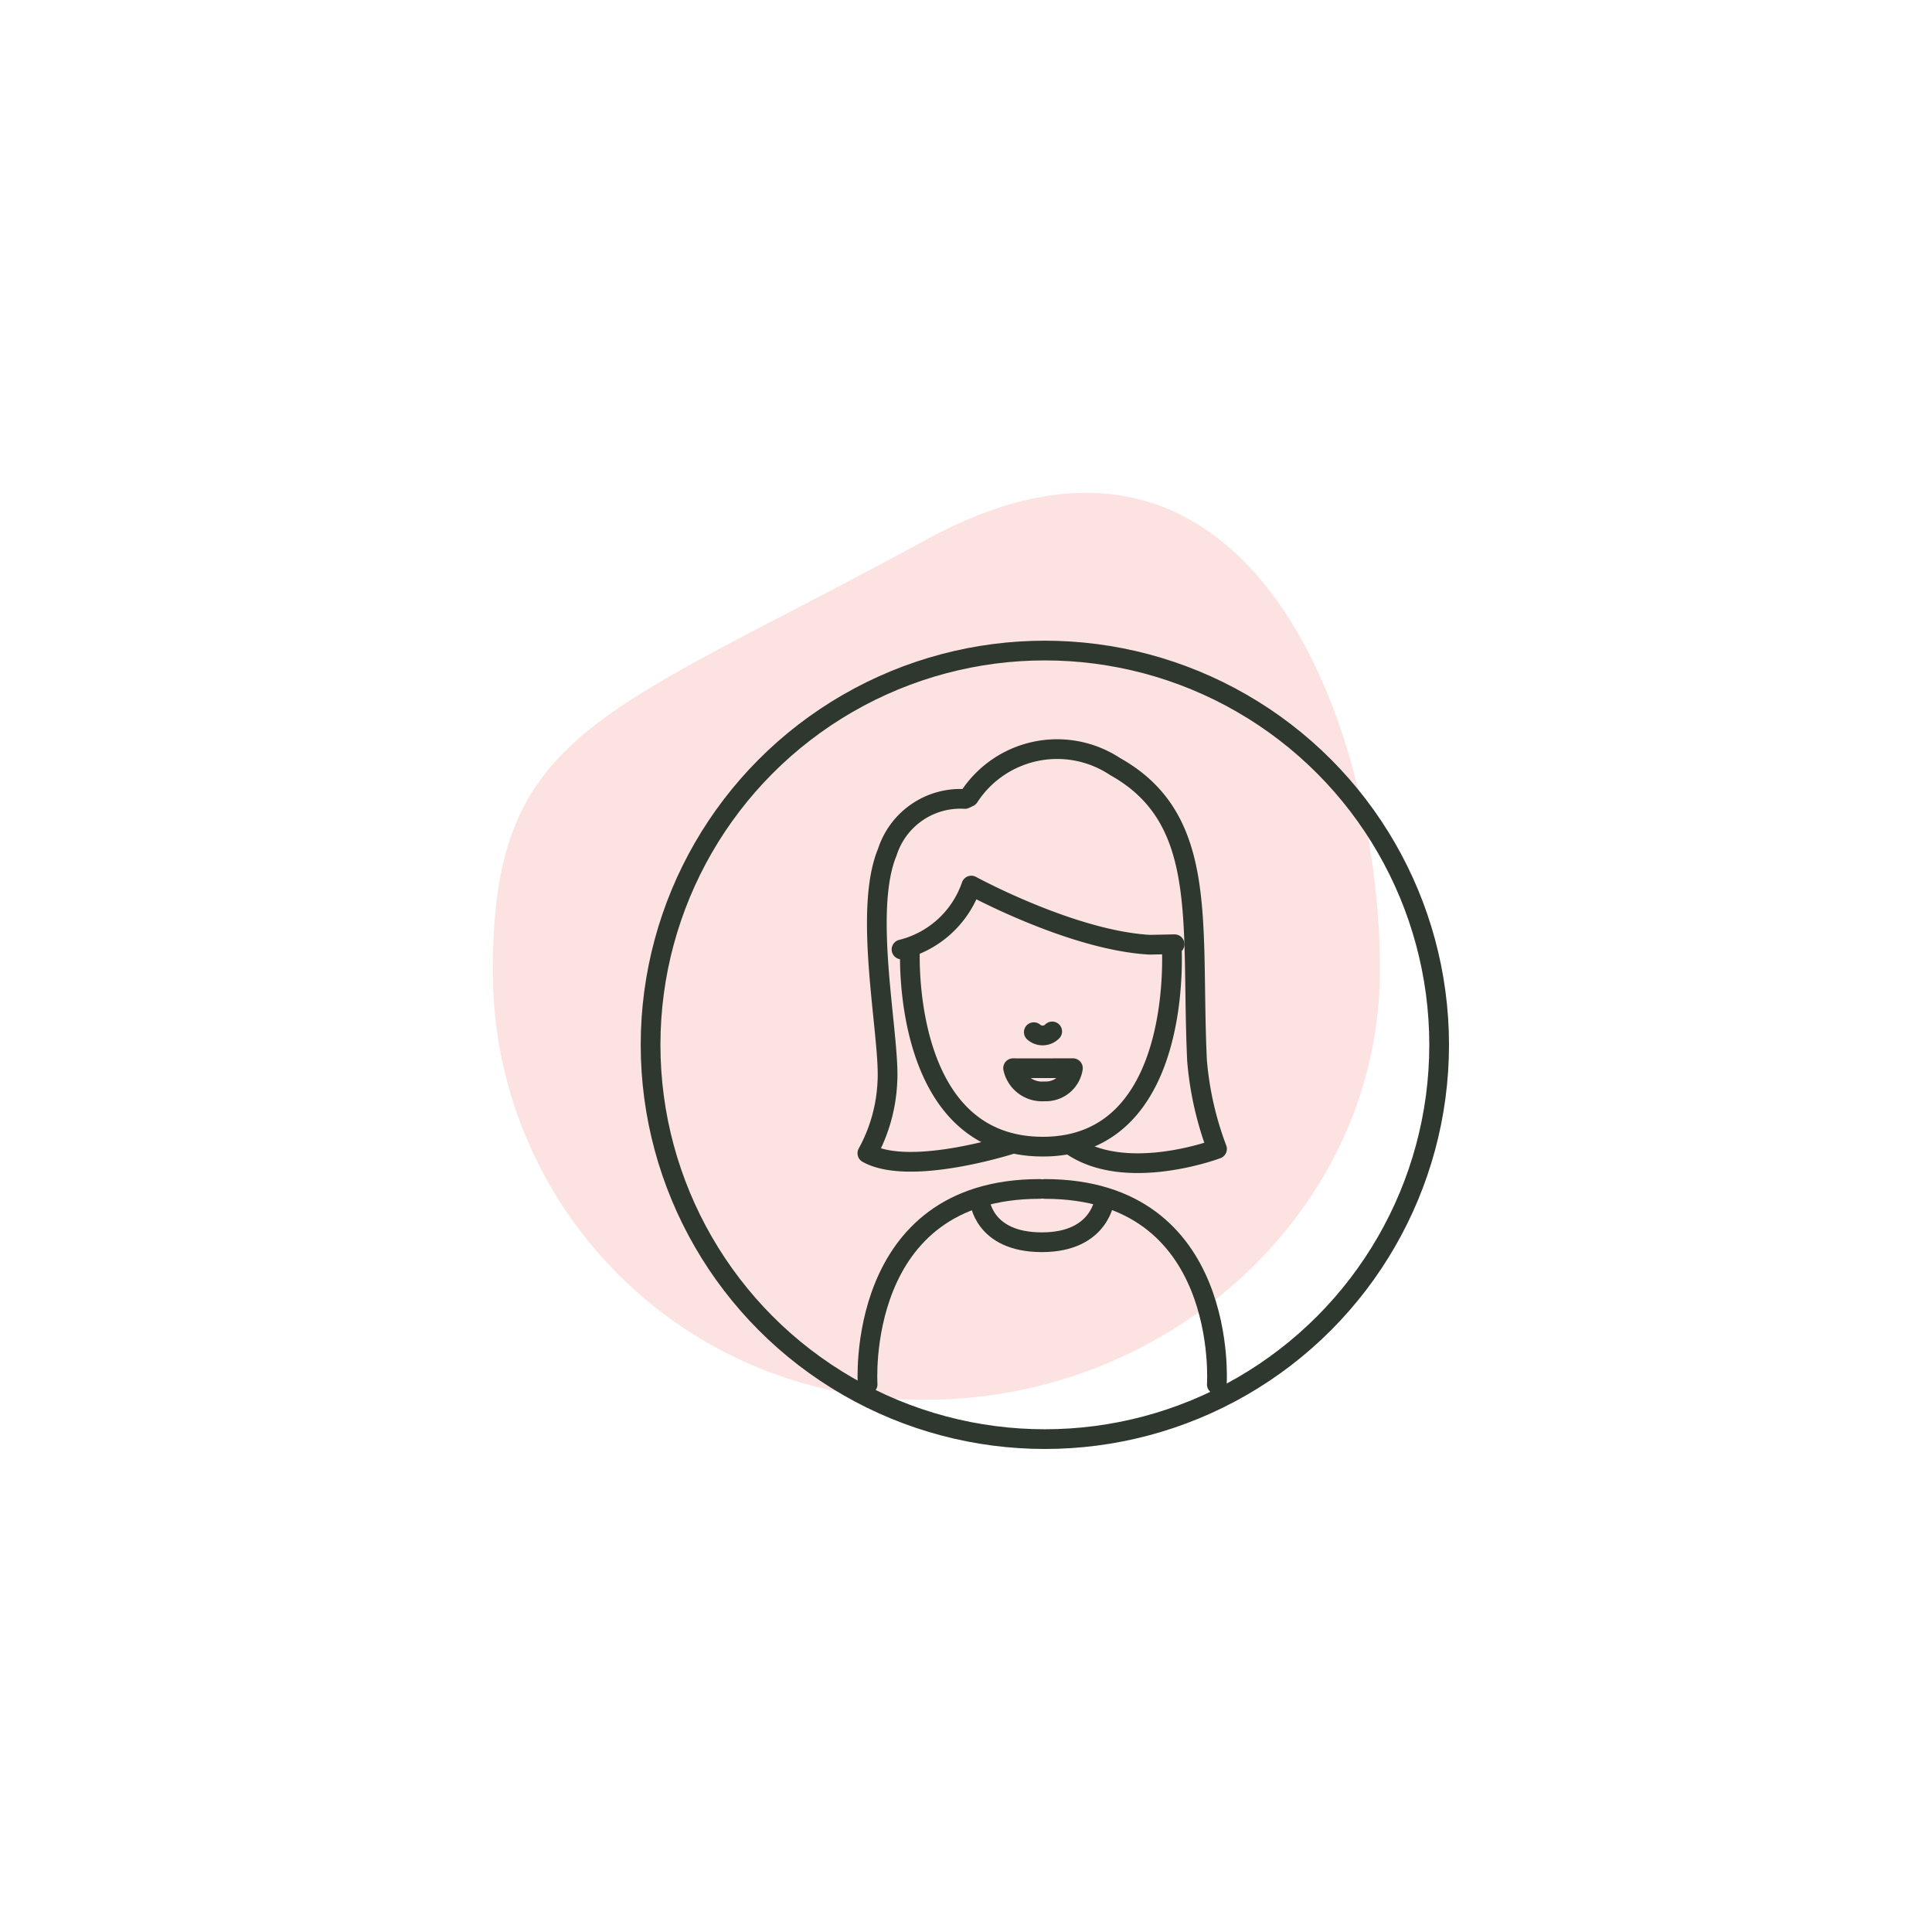
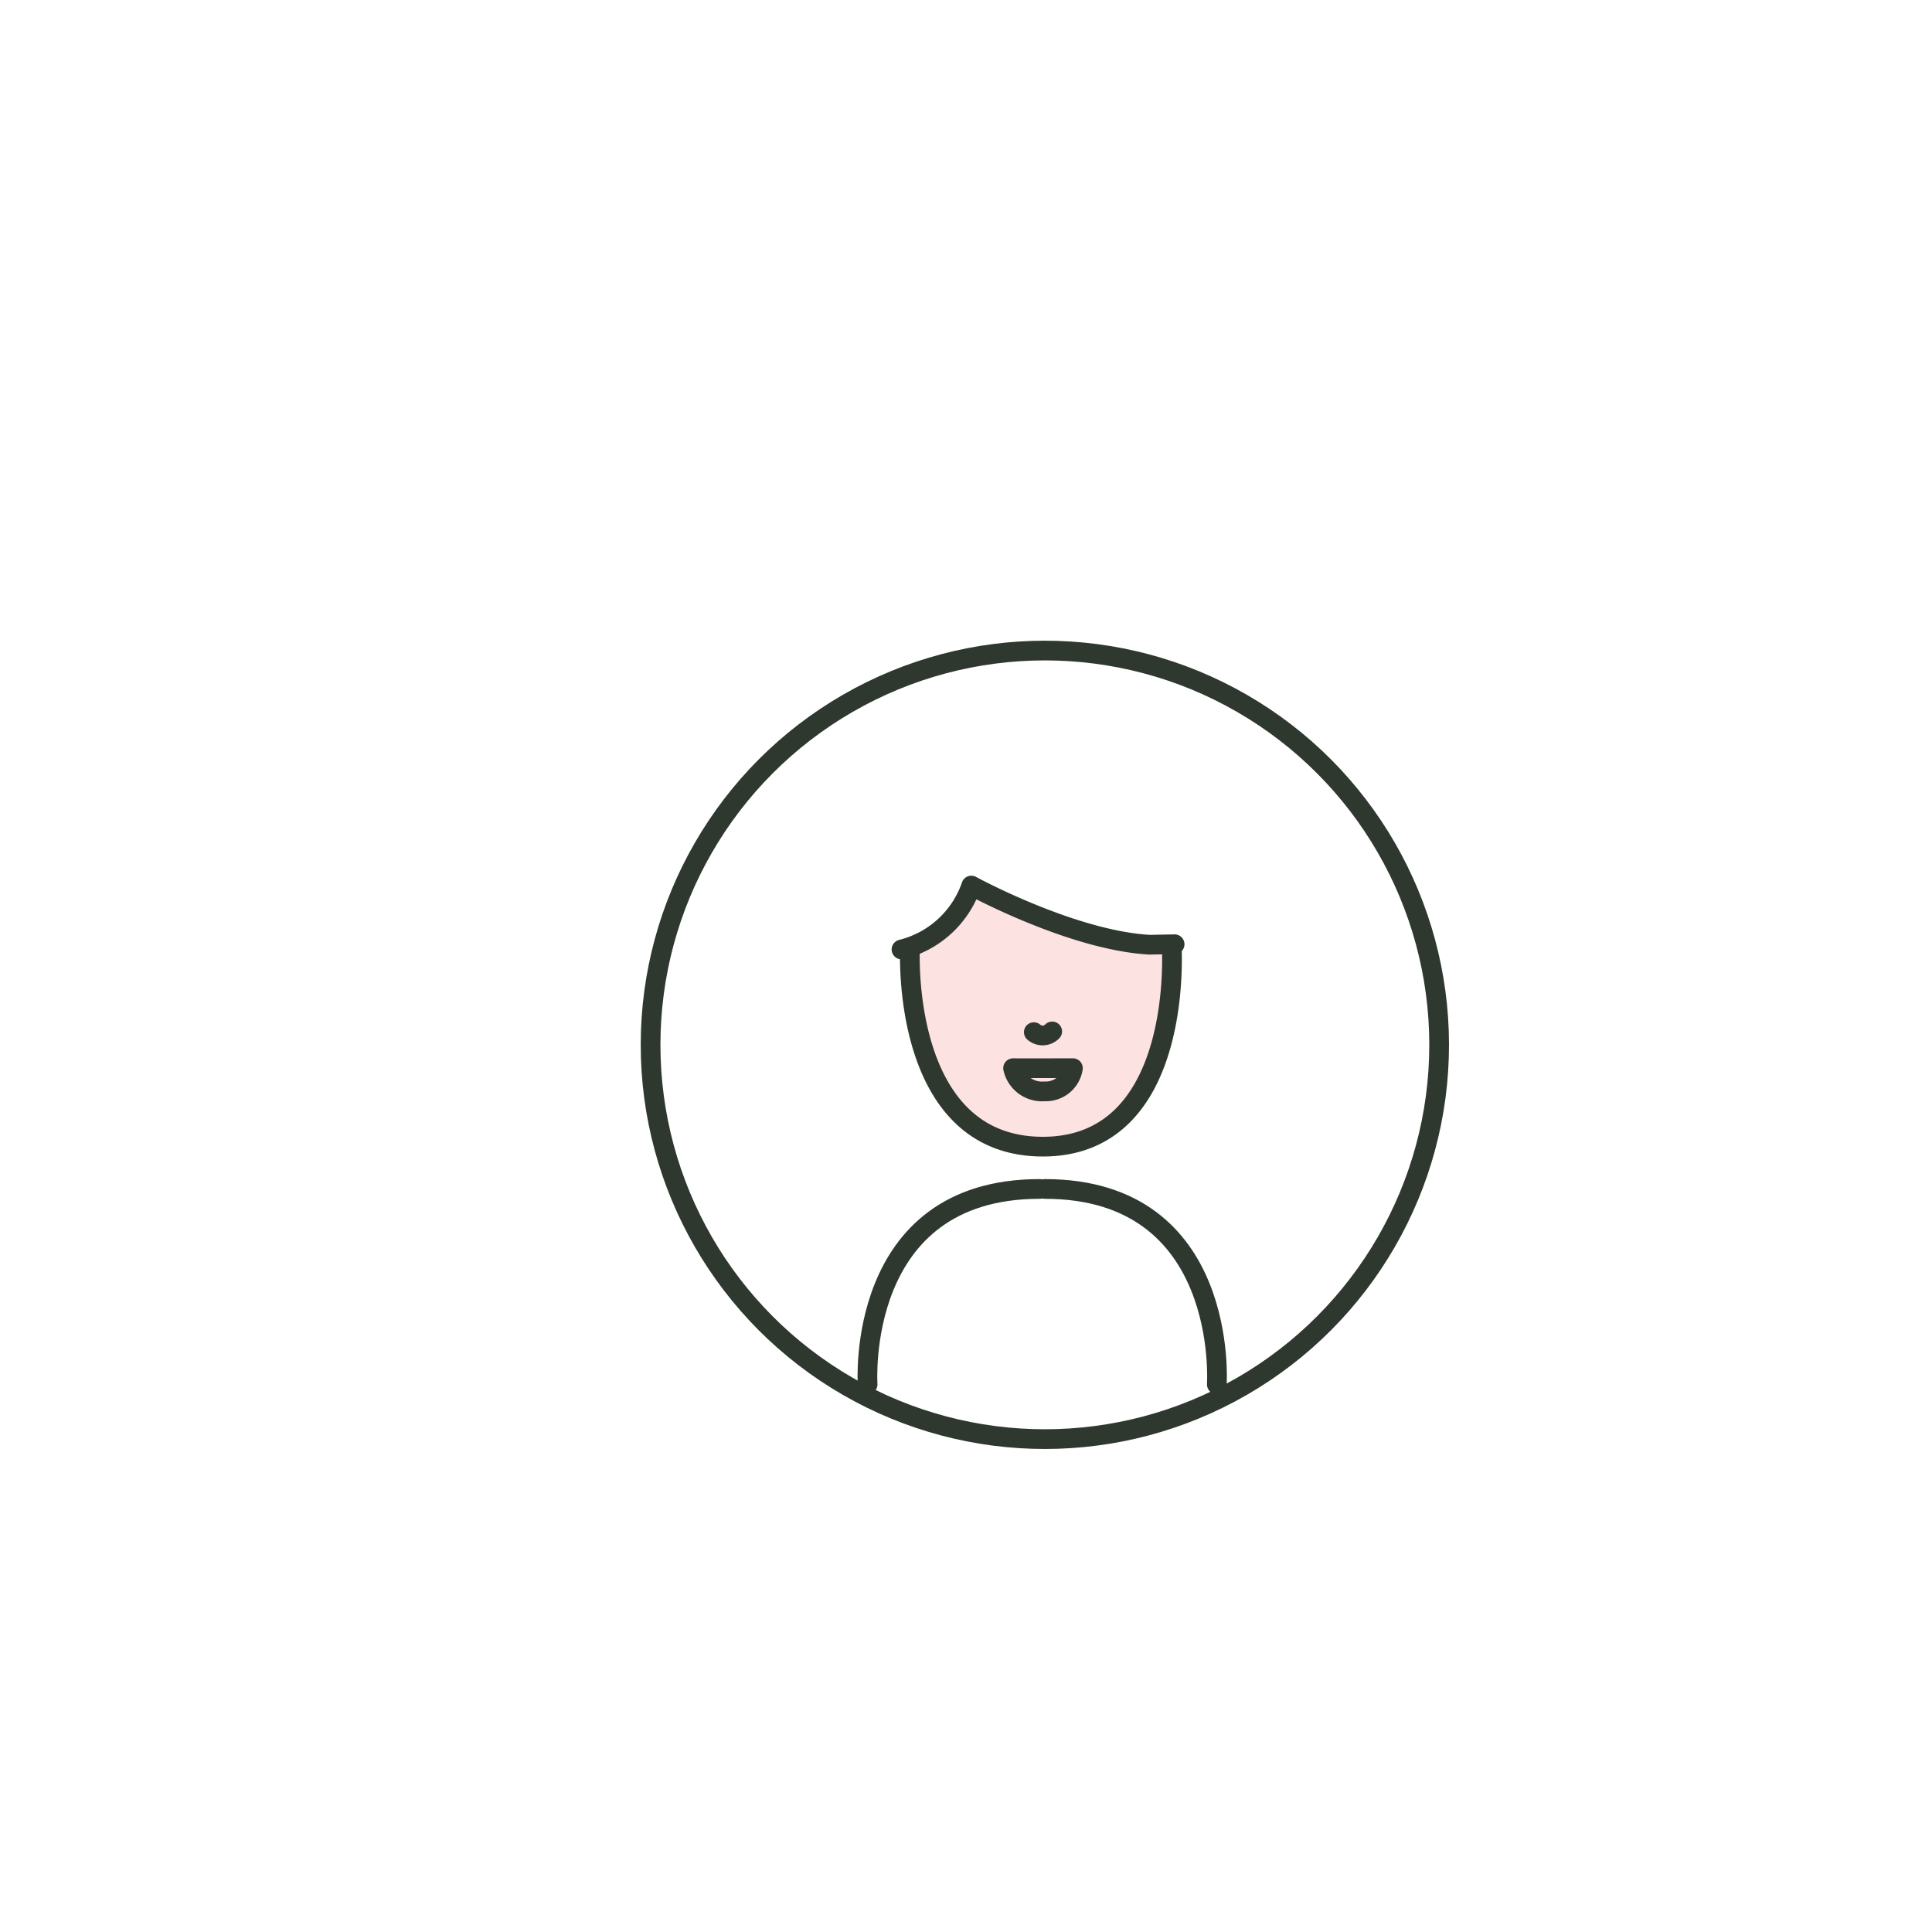
<svg xmlns="http://www.w3.org/2000/svg" id="Femme_-_Contre_indiqué" data-name="Femme - Contre indiqué" width="98" height="98" viewBox="0 0 98 98">
  <rect id="Rectangle_2697" data-name="Rectangle 2697" width="98" height="98" fill="none" />
  <g id="Profil_-_Adule" data-name="Profil - Adule" transform="translate(-606.729 -328.875)">
-     <path id="Tracé_8991" data-name="Tracé 8991" d="M22.033,1.828c-16.471,8.98-22,9.611-22,21.816a21.71,21.71,0,0,0,22,21.816c12.308,0,23-9.611,23-21.816S38.5-7.152,22.033,1.828Z" transform="translate(631.695 354.414)" fill="#fde2e2" />
    <g id="Groupe_6492" data-name="Groupe 6492" transform="translate(83.365 -543.502)">
      <circle id="Ellipse_129" data-name="Ellipse 129" cx="20" cy="20" r="20" transform="translate(556.364 905.376)" fill="none" stroke="#2e382e" stroke-linecap="round" stroke-linejoin="round" stroke-width="1" />
      <g id="Groupe_6649" data-name="Groupe 6649" transform="translate(359.363 728.376)">
        <g id="Groupe_6644" data-name="Groupe 6644" transform="translate(203.999 179.954)">
          <path id="Tracé_8286" data-name="Tracé 8286" d="M-1428.744,12687.307s.665-9.914-8.724-9.914" transform="translate(1450.469 -12653.037)" fill="none" stroke="#2e382e" stroke-linecap="round" stroke-linejoin="round" stroke-width="1" />
          <path id="Tracé_9025" data-name="Tracé 9025" d="M-1437.458,12687.307s-.665-9.914,8.725-9.914" transform="translate(1441.469 -12653.037)" fill="none" stroke="#2e382e" stroke-linecap="round" stroke-linejoin="round" stroke-width="1" />
          <path id="Tracé_9026" data-name="Tracé 9026" d="M19.632,28.351" fill="none" stroke="#707070" stroke-width="1" />
        </g>
        <g id="Groupe_8256" data-name="Groupe 8256" transform="translate(204.599 180.326)">
-           <path id="Tracé_203839" data-name="Tracé 203839" d="M10.745,20.531c2.766,2.034,7.491.251,7.491.251A16.506,16.506,0,0,1,17.222,16.3c-.325-6.952.638-12.231-4.15-14.91A5.329,5.329,0,0,0,5.656,2.93l-.21.1A3.89,3.89,0,0,0,1.514,5.721c-1.273,3.048.152,9.39,0,11.681A8.252,8.252,0,0,1,.5,21c2.163,1.2,7.328-.467,7.328-.467s-1.151-3.413,1.431-3.6S10.745,20.531,10.745,20.531Z" transform="translate(2.899 1.172)" fill="none" stroke="#2e382e" stroke-linecap="round" stroke-linejoin="round" stroke-width="1" />
          <path id="Tracé_203838" data-name="Tracé 203838" d="M18.624,27.789c-3.957-.23-9.029-3-9.029-3A5.021,5.021,0,0,1,6.054,28.03l.429-.008c-.024.616-.274,10.01,6.74,10.01,7.252,0,6.532-10.255,6.532-10.255.05,0,.1-.007.151-.012l-1.282.025Z" transform="translate(-0.923 -16.194)" fill="#fde2e2" stroke="#2e382e" stroke-linecap="round" stroke-linejoin="round" stroke-width="1" />
          <path id="Tracé_203834" data-name="Tracé 203834" d="M32.955,62.807a.677.677,0,0,0,.932-.037" transform="translate(-21.113 -46.776)" fill="none" stroke="#2e382e" stroke-linecap="round" stroke-linejoin="round" stroke-width="1" />
          <path id="Tracé_203842" data-name="Tracé 203842" d="M35.989,62.541a1.387,1.387,0,0,1-1.445,1.175,1.5,1.5,0,0,1-1.589-1.175C32.961,62.547,35.987,62.541,35.989,62.541Z" transform="translate(-22.164 -44.683)" fill="none" stroke="#2e382e" stroke-linecap="round" stroke-linejoin="round" stroke-width="1" />
        </g>
      </g>
-       <path id="Tracé_9020" data-name="Tracé 9020" d="M-15915.838,11331.872s.152,2.141,3.159,2.141,3.192-2.232,3.192-2.232" transform="translate(16488.893 -10398.624)" fill="none" stroke="#2e382e" stroke-linecap="round" stroke-linejoin="round" stroke-width="1" />
    </g>
  </g>
</svg>